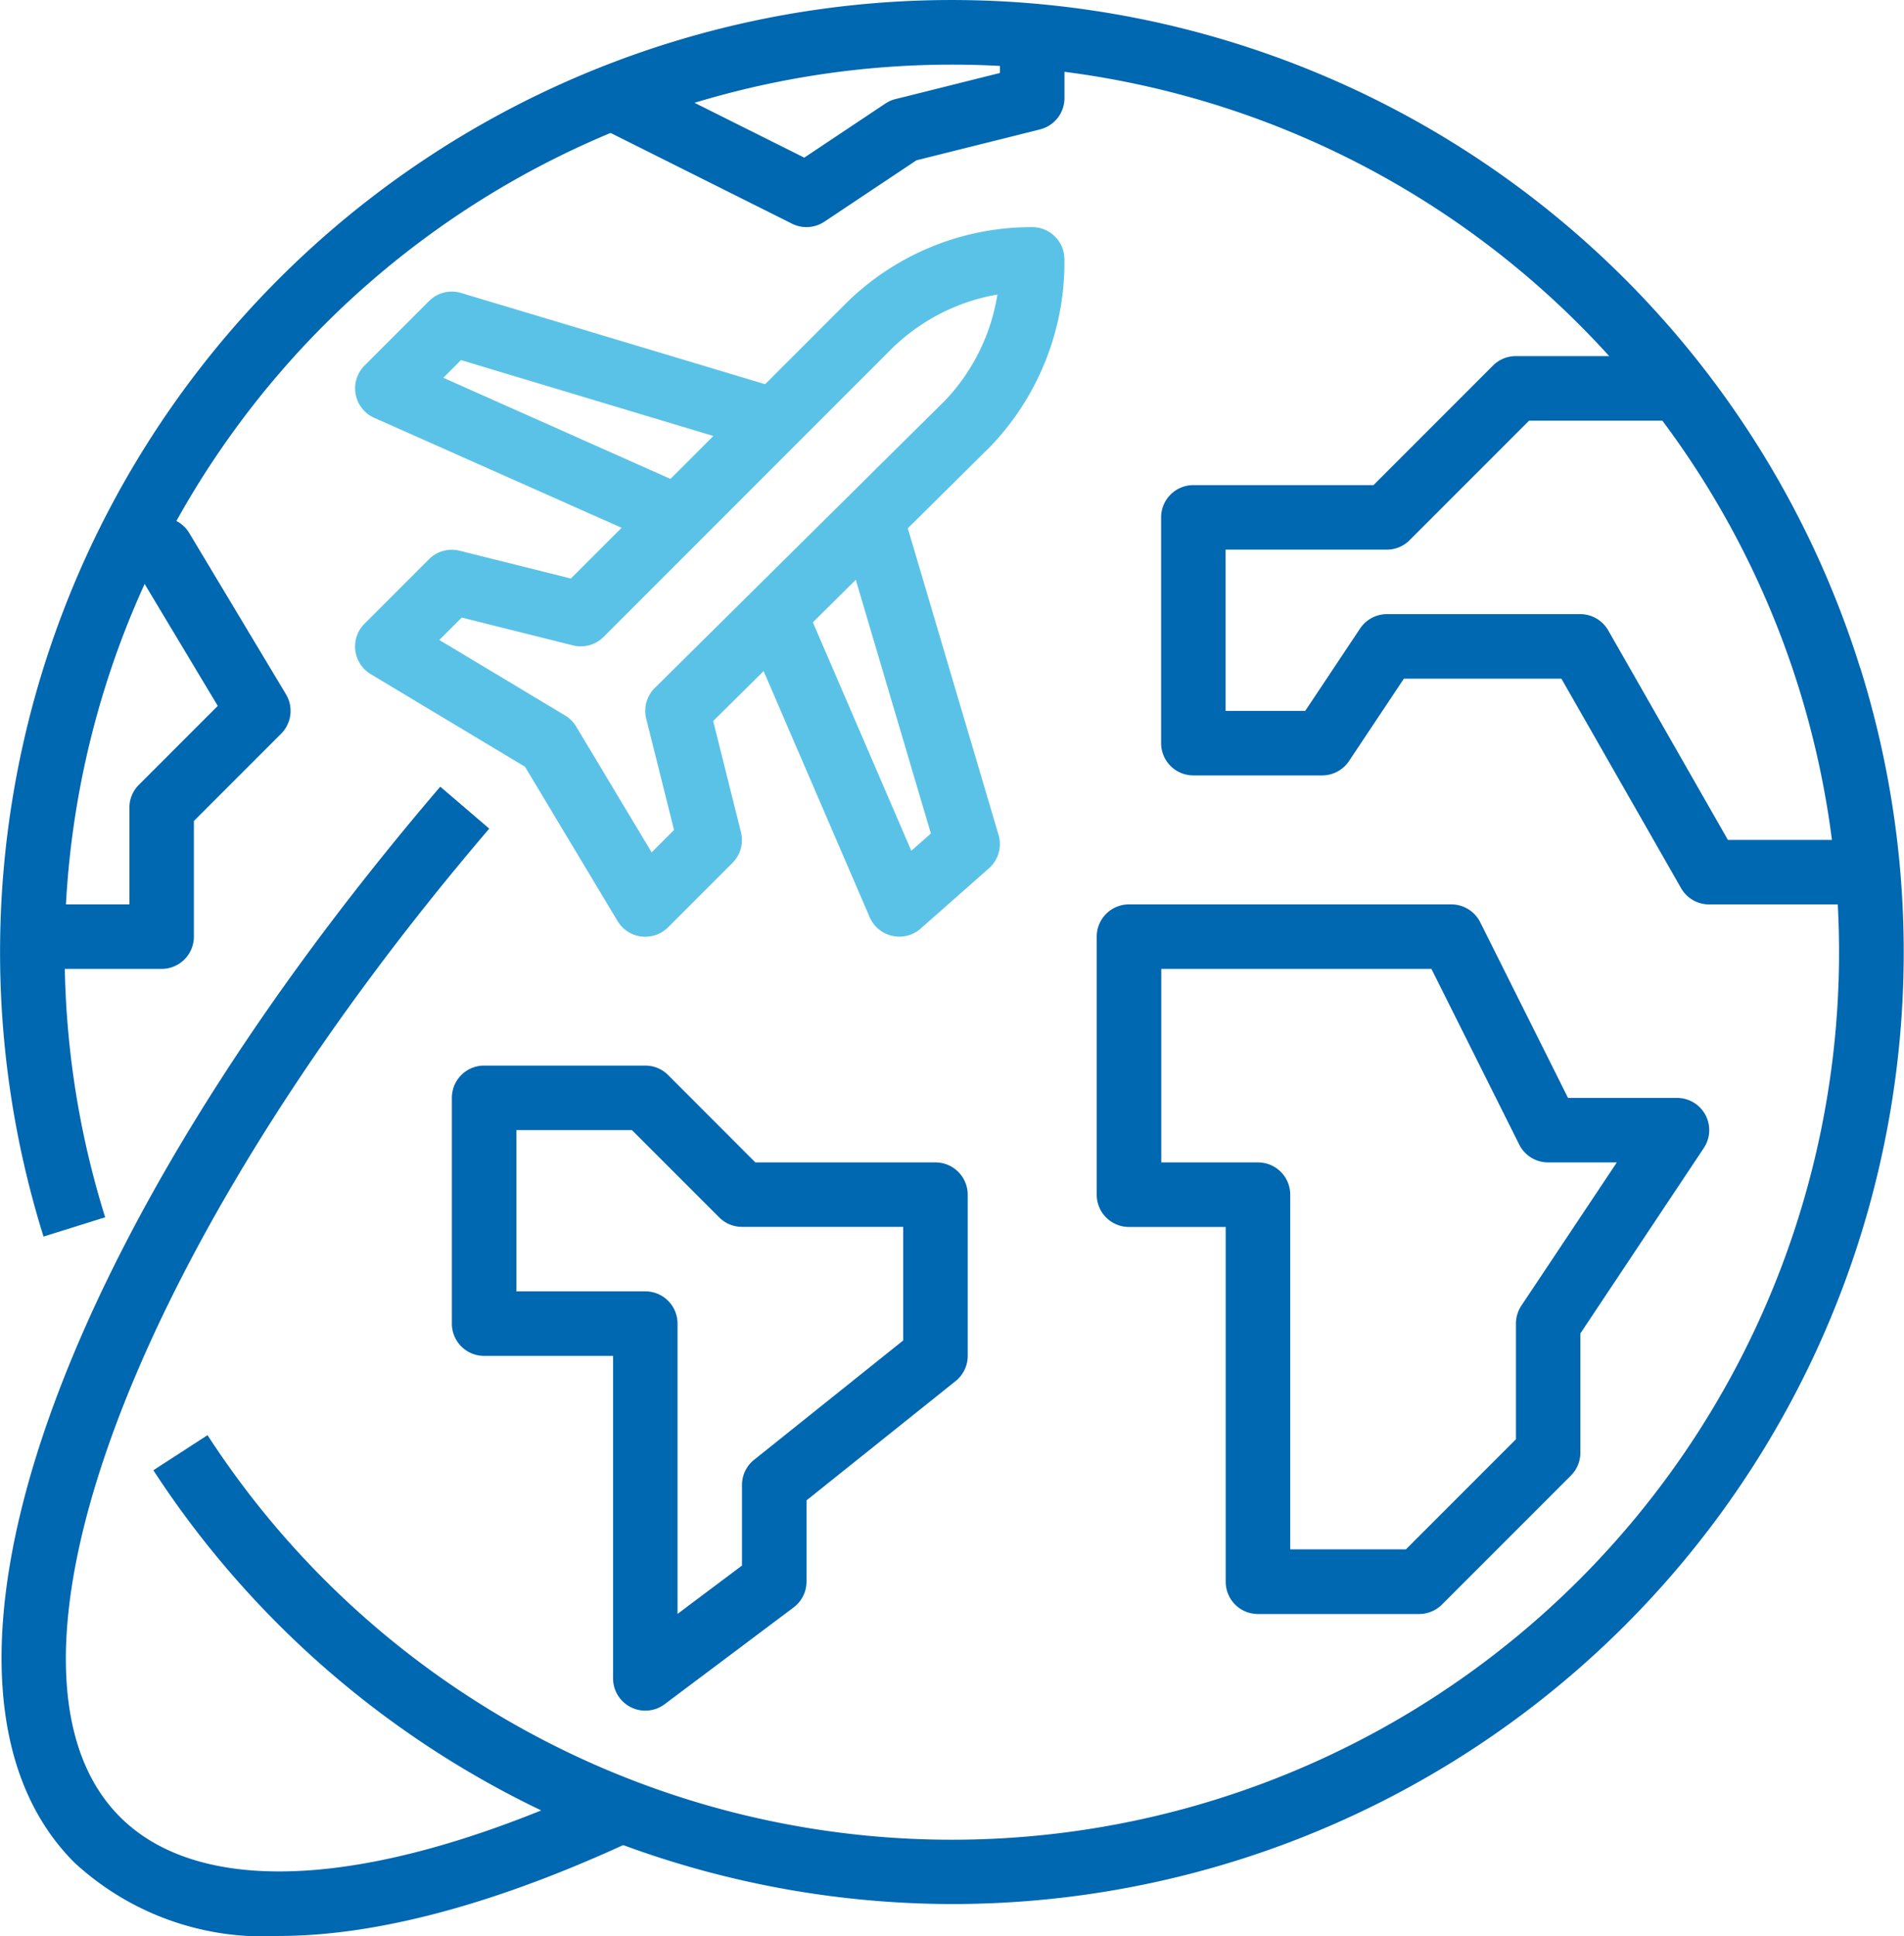
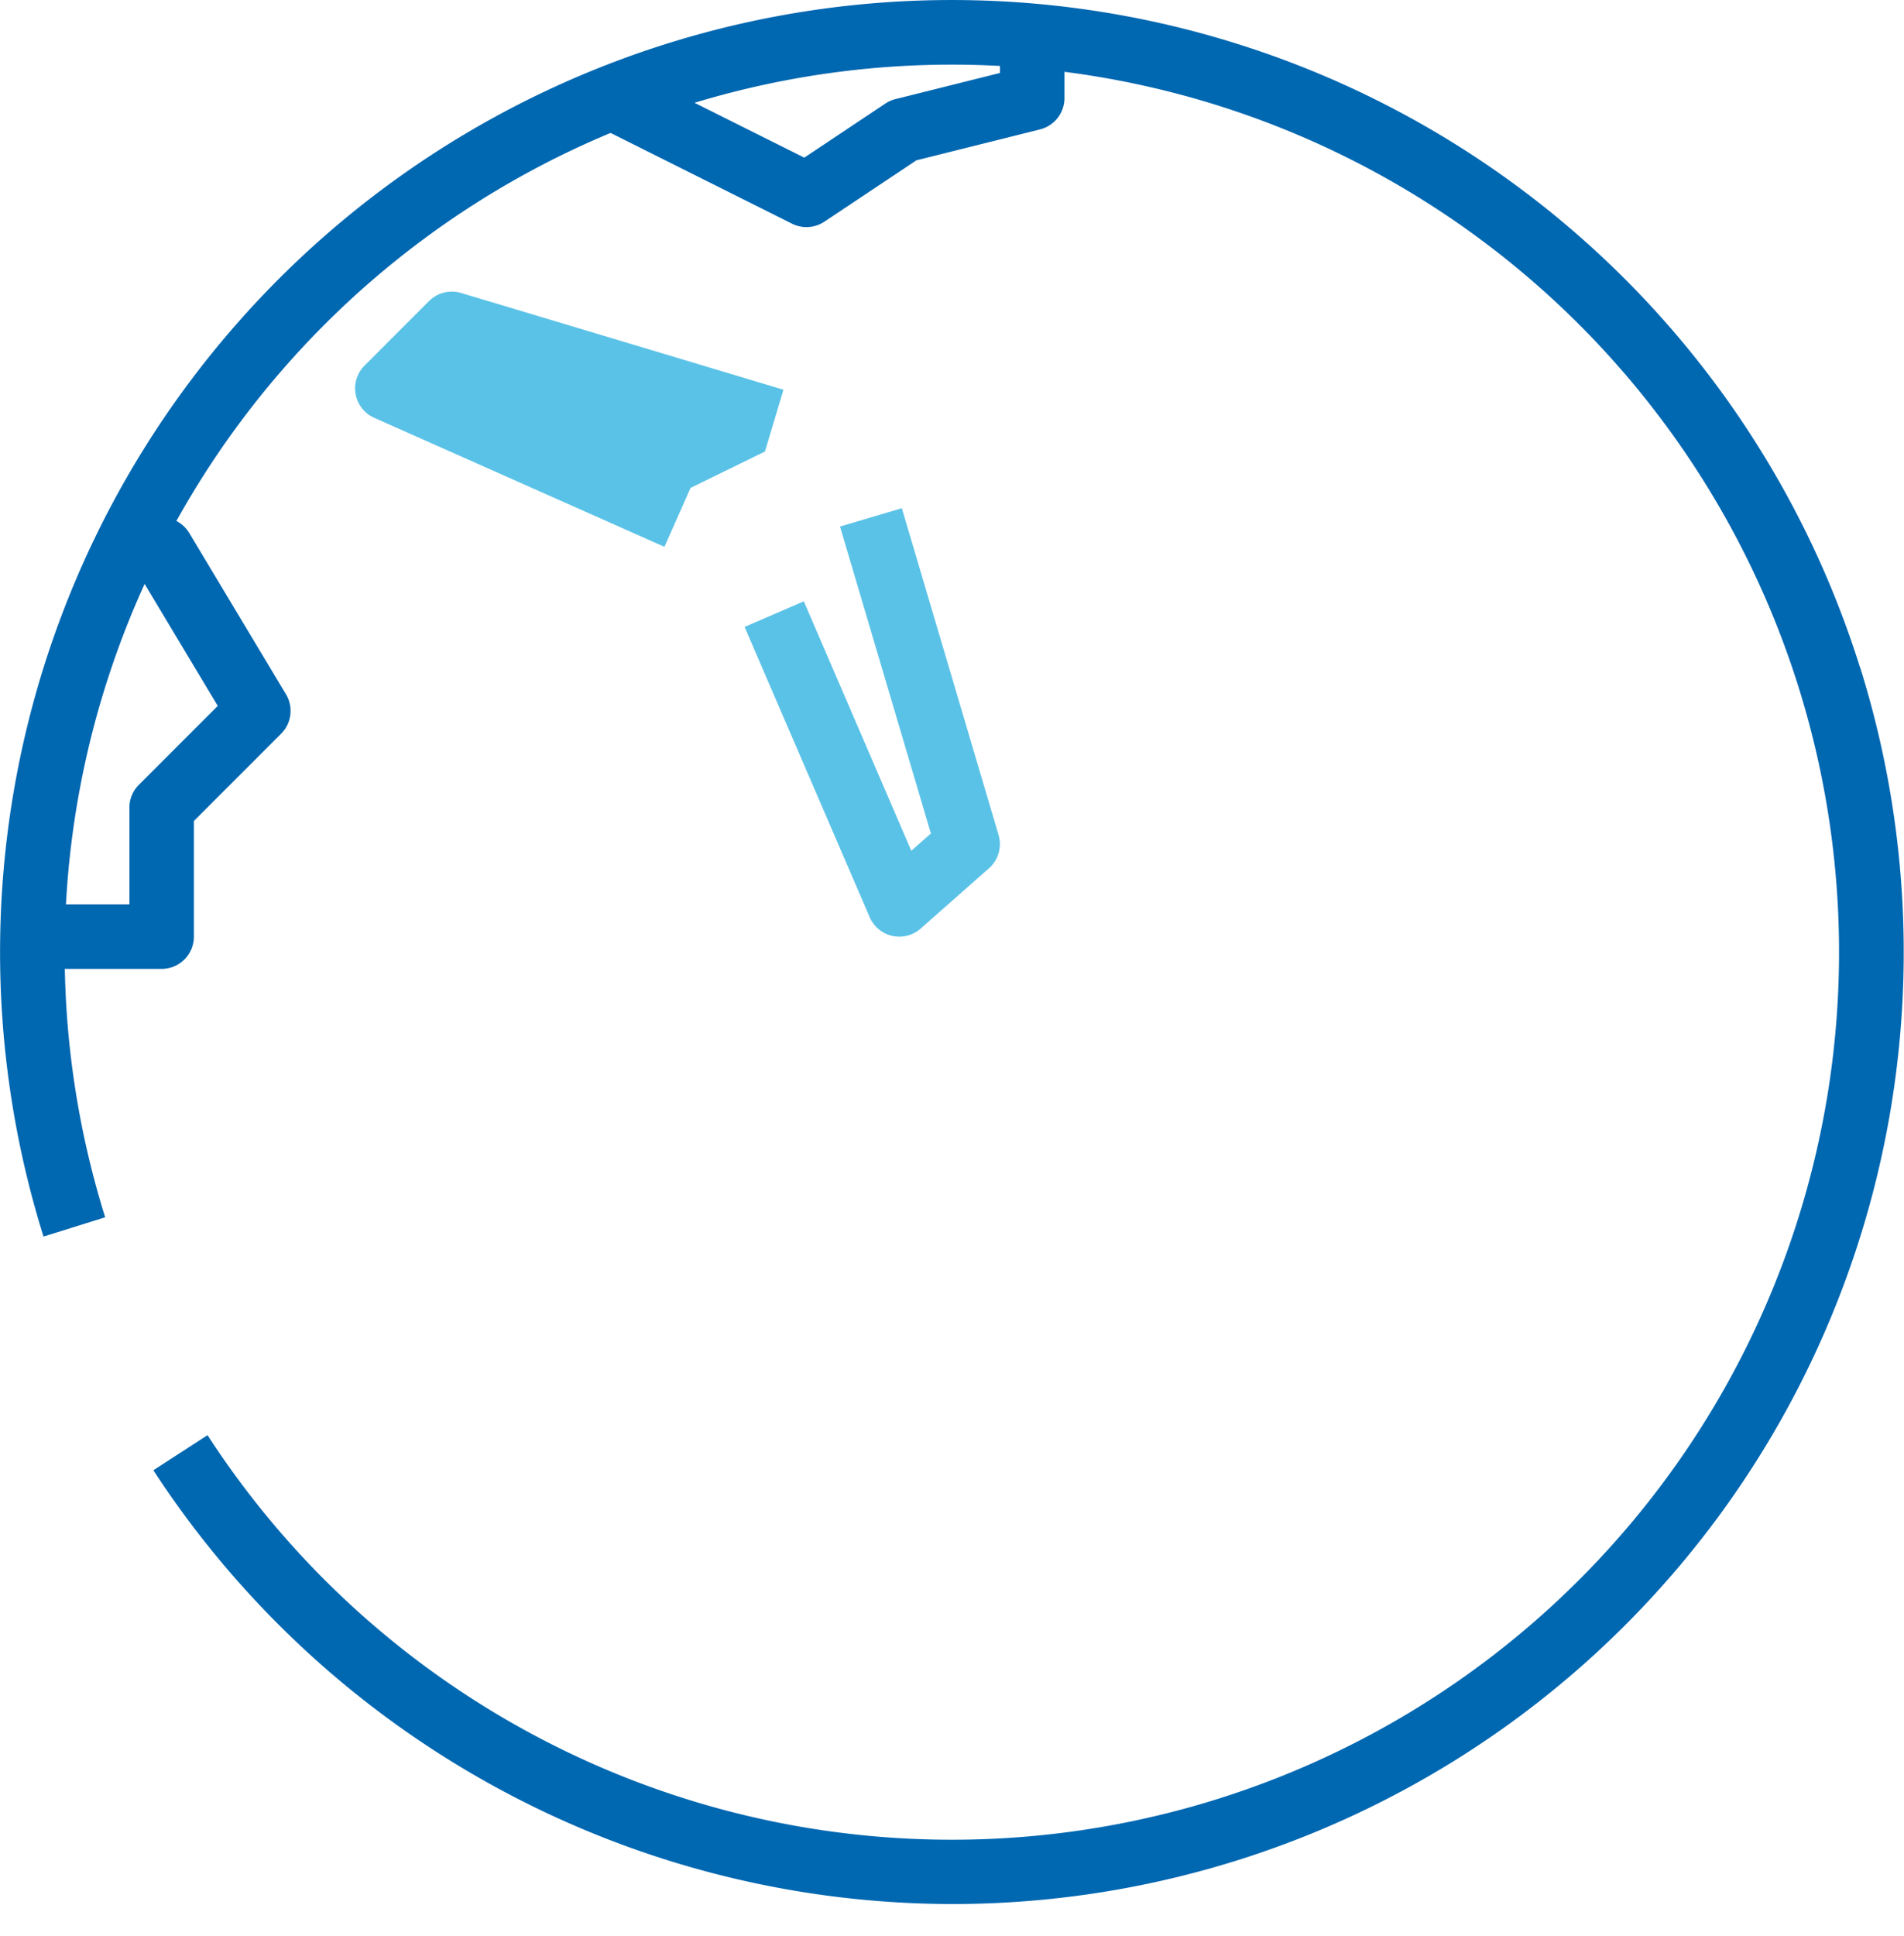
<svg xmlns="http://www.w3.org/2000/svg" width="57.086" height="58.026" viewBox="0 0 57.086 58.026">
  <g transform="translate(-805.914 -1256.106)">
    <g transform="translate(801.767 1256.105)">
      <g transform="translate(4.147 0)">
        <g transform="translate(0 0)">
          <path d="M59.917,20.013A28.535,28.535,0,0,0,5.452,37.061L7.3,36.483a26.6,26.6,0,1,1,3.069,6.53L8.745,44.065a28.634,28.634,0,0,0,24,13,28.525,28.525,0,0,0,27.176-37.05Z" transform="translate(-4.147 0)" fill="#0067b1" />
        </g>
      </g>
      <g transform="translate(14.794 8.74)">
        <g transform="translate(0)">
-           <path d="M110.38,81.91l.555-1.852-9.666-2.9a.965.965,0,0,0-.961.243l-1.933,1.933a.967.967,0,0,0,.291,1.567l8.7,3.866L108.15,83l-7.413-3.3.53-.53Z" transform="translate(-98.092 -77.117)" fill="#5bc2e7" />
+           <path d="M110.38,81.91l.555-1.852-9.666-2.9a.965.965,0,0,0-.961.243l-1.933,1.933a.967.967,0,0,0,.291,1.567l8.7,3.866L108.15,83Z" transform="translate(-98.092 -77.117)" fill="#5bc2e7" />
        </g>
      </g>
      <g transform="translate(14.794 6.808)">
        <g transform="translate(0)">
-           <path d="M119.361,61.039a.966.966,0,0,0-.967-.967h0a7.911,7.911,0,0,0-5.631,2.332l-8.2,8.2-3.336-.834a.967.967,0,0,0-.918.254l-1.933,1.933a.966.966,0,0,0,.186,1.512l4.626,2.776,2.776,4.626a.966.966,0,0,0,.71.462.946.946,0,0,0,.118.007.974.974,0,0,0,.684-.282l1.933-1.933a.969.969,0,0,0,.254-.918l-.833-3.332,8.327-8.245A7.975,7.975,0,0,0,119.361,61.039ZM107.08,73.883a.967.967,0,0,0-.258.921l.834,3.336-.671.671-2.263-3.772a.963.963,0,0,0-.331-.331l-3.772-2.263.671-.671,3.336.834a.967.967,0,0,0,.918-.254l8.584-8.584a5.979,5.979,0,0,1,3.223-1.677,5.96,5.96,0,0,1-1.571,3.177Z" transform="translate(-98.094 -60.072)" fill="#5bc2e7" />
-         </g>
+           </g>
      </g>
      <g transform="translate(26.472 15.232)">
        <path d="M208.752,144.195l-2.9-9.792-1.854.549,2.725,9.2-.587.518-3.223-7.476-1.776.766,3.751,8.7a.967.967,0,0,0,.677.561.99.99,0,0,0,.212.023.964.964,0,0,0,.639-.242l2.049-1.808A.967.967,0,0,0,208.752,144.195Z" transform="translate(-201.138 -134.403)" fill="#5bc2e7" />
      </g>
      <g transform="translate(4.194 23.578)">
        <g transform="translate(0)">
-           <path d="M22.929,237.764c-6.884,3.262-12.285,3.684-14.813,1.156-4.383-4.383.377-17.116,11.071-29.62l-1.469-1.257C5.988,221.757,1.477,235.016,6.748,240.287a8.344,8.344,0,0,0,6.13,2.2c3.006,0,6.691-1,10.878-2.981Z" transform="translate(-4.565 -208.043)" fill="#0067b1" />
-         </g>
+           </g>
      </g>
      <g transform="translate(37.027 27.106)">
-         <path d="M312.52,245.483a.967.967,0,0,0-.853-.51H308.4l-2.633-5.265a.968.968,0,0,0-.865-.535h-9.666a.966.966,0,0,0-.967.967v7.733a.966.966,0,0,0,.967.967h2.9v10.633a.966.966,0,0,0,.967.967h4.833a.967.967,0,0,0,.684-.284l3.866-3.866a.963.963,0,0,0,.283-.683v-3.574l3.7-5.556A.967.967,0,0,0,312.52,245.483ZM307,251.2a.972.972,0,0,0-.162.537v3.466l-3.3,3.3h-3.467V247.873a.966.966,0,0,0-.967-.967h-2.9v-5.8h8.1l2.633,5.265a.968.968,0,0,0,.865.535h2.061Z" transform="translate(-294.267 -239.173)" fill="#0067b1" />
-       </g>
+         </g>
      <g transform="translate(38.96 10.674)">
-         <path d="M328.32,108.678l-3.588-6.279a.967.967,0,0,0-.839-.487h-5.8a.968.968,0,0,0-.8.43l-1.646,2.47H313.26V99.979h4.833a.964.964,0,0,0,.683-.283l3.583-3.583h4.433V94.179H321.96a.964.964,0,0,0-.683.283l-3.583,3.583h-5.4a.966.966,0,0,0-.967.967v6.766a.966.966,0,0,0,.967.967h3.866a.968.968,0,0,0,.8-.43l1.646-2.47h4.722l3.588,6.279a.966.966,0,0,0,.839.487h3.866v-1.933Z" transform="translate(-311.327 -94.179)" fill="#0067b1" />
-       </g>
+         </g>
      <g transform="translate(17.695 31.939)">
-         <path d="M138.186,284.719h-5.4L130.17,282.1a.964.964,0,0,0-.683-.283h-4.833a.966.966,0,0,0-.967.967v6.766a.966.966,0,0,0,.967.967h3.866v9.666a.967.967,0,0,0,1.547.773l3.866-2.9a.967.967,0,0,0,.387-.773v-2.436l4.471-3.576a.967.967,0,0,0,.362-.755v-4.833A.967.967,0,0,0,138.186,284.719Zm-.967,5.336-4.471,3.576a.967.967,0,0,0-.362.755V296.8l-1.933,1.45v-8.7a.966.966,0,0,0-.967-.967H125.62v-4.833h3.466l2.617,2.617a.964.964,0,0,0,.683.283h4.833Z" transform="translate(-123.687 -281.819)" fill="#0067b1" />
-       </g>
+         </g>
      <g transform="translate(5.129 15.507)">
        <g transform="translate(0)">
          <path d="M20.4,142.127l-2.9-4.833a.965.965,0,0,0-.828-.469h-.967v1.933h.42l2.23,3.717-2.366,2.366a.964.964,0,0,0-.283.683v2.9h-2.9v1.933h3.866a.967.967,0,0,0,.967-.967v-3.466l2.617-2.617A.968.968,0,0,0,20.4,142.127Z" transform="translate(-12.808 -136.825)" fill="#0067b1" />
        </g>
      </g>
      <g transform="translate(22.096 1.008)">
        <path d="M174.551,8.889v1.179l-3.135.784a.982.982,0,0,0-.3.133l-2.433,1.622-5.3-2.649-.865,1.729,5.8,2.9a.967.967,0,0,0,.968-.061l2.761-1.84,3.705-.926a.967.967,0,0,0,.733-.938V8.889Z" transform="translate(-162.519 -8.889)" fill="#0067b1" />
      </g>
    </g>
  </g>
</svg>